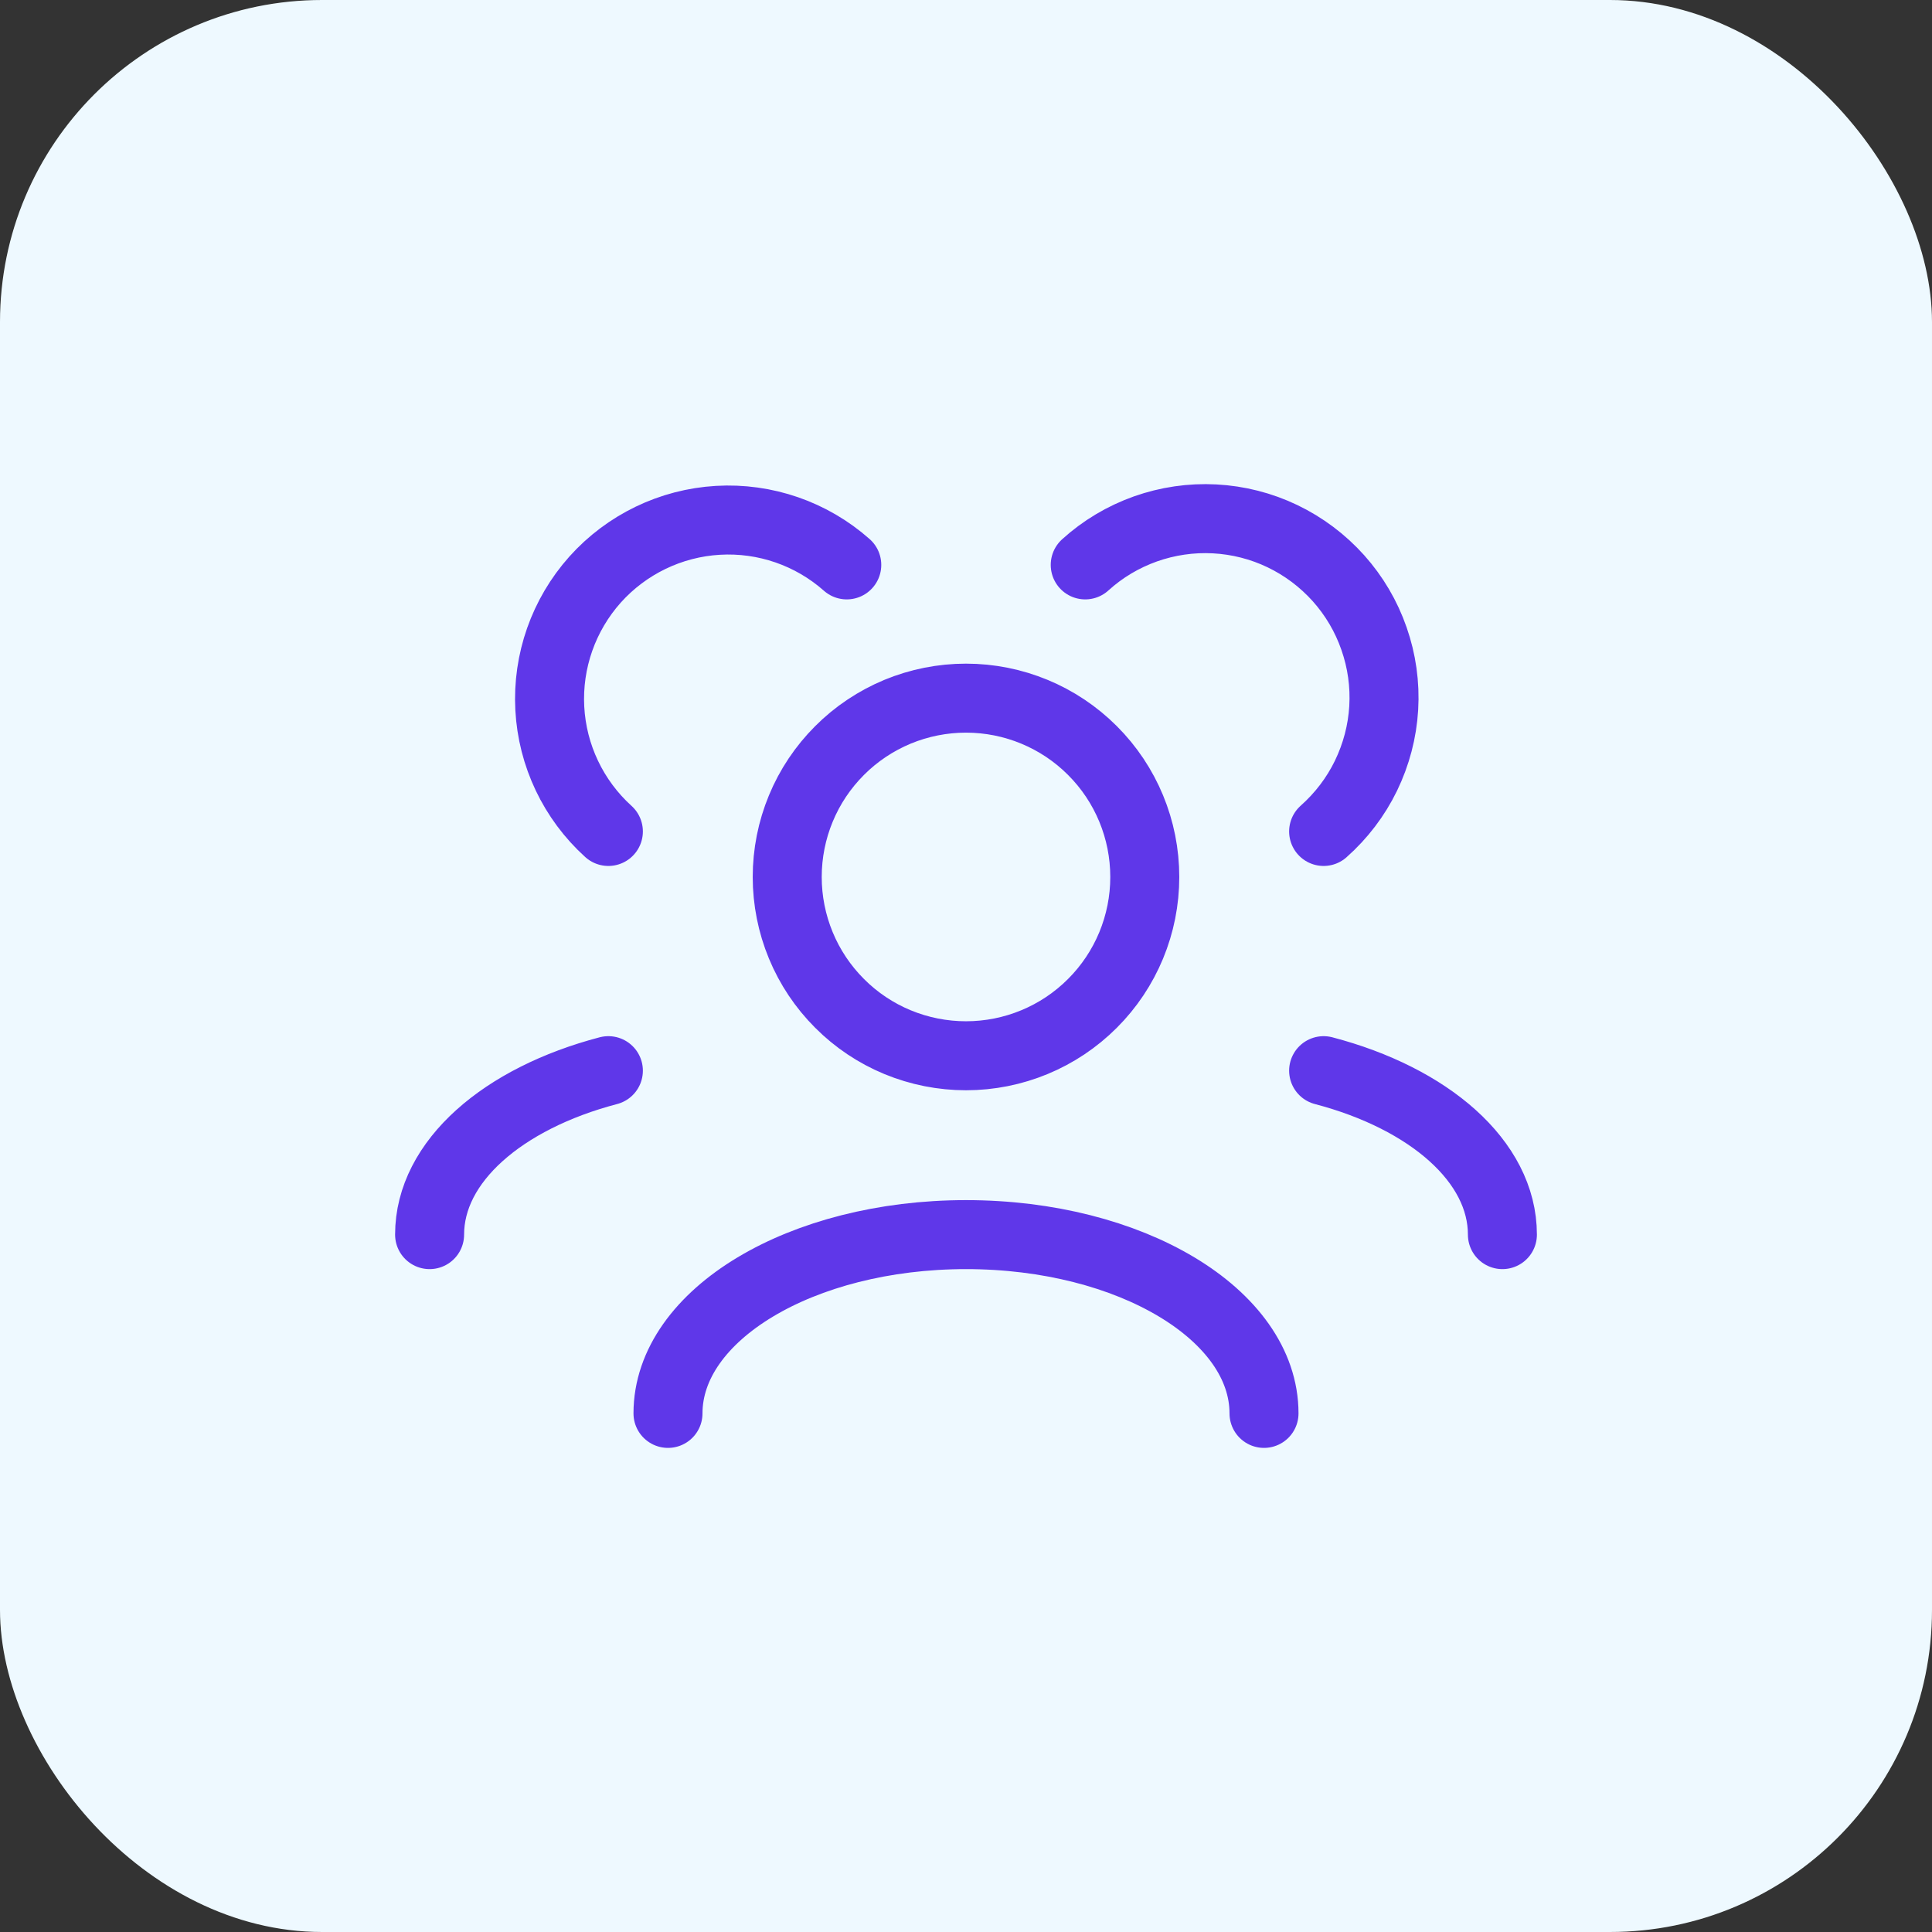
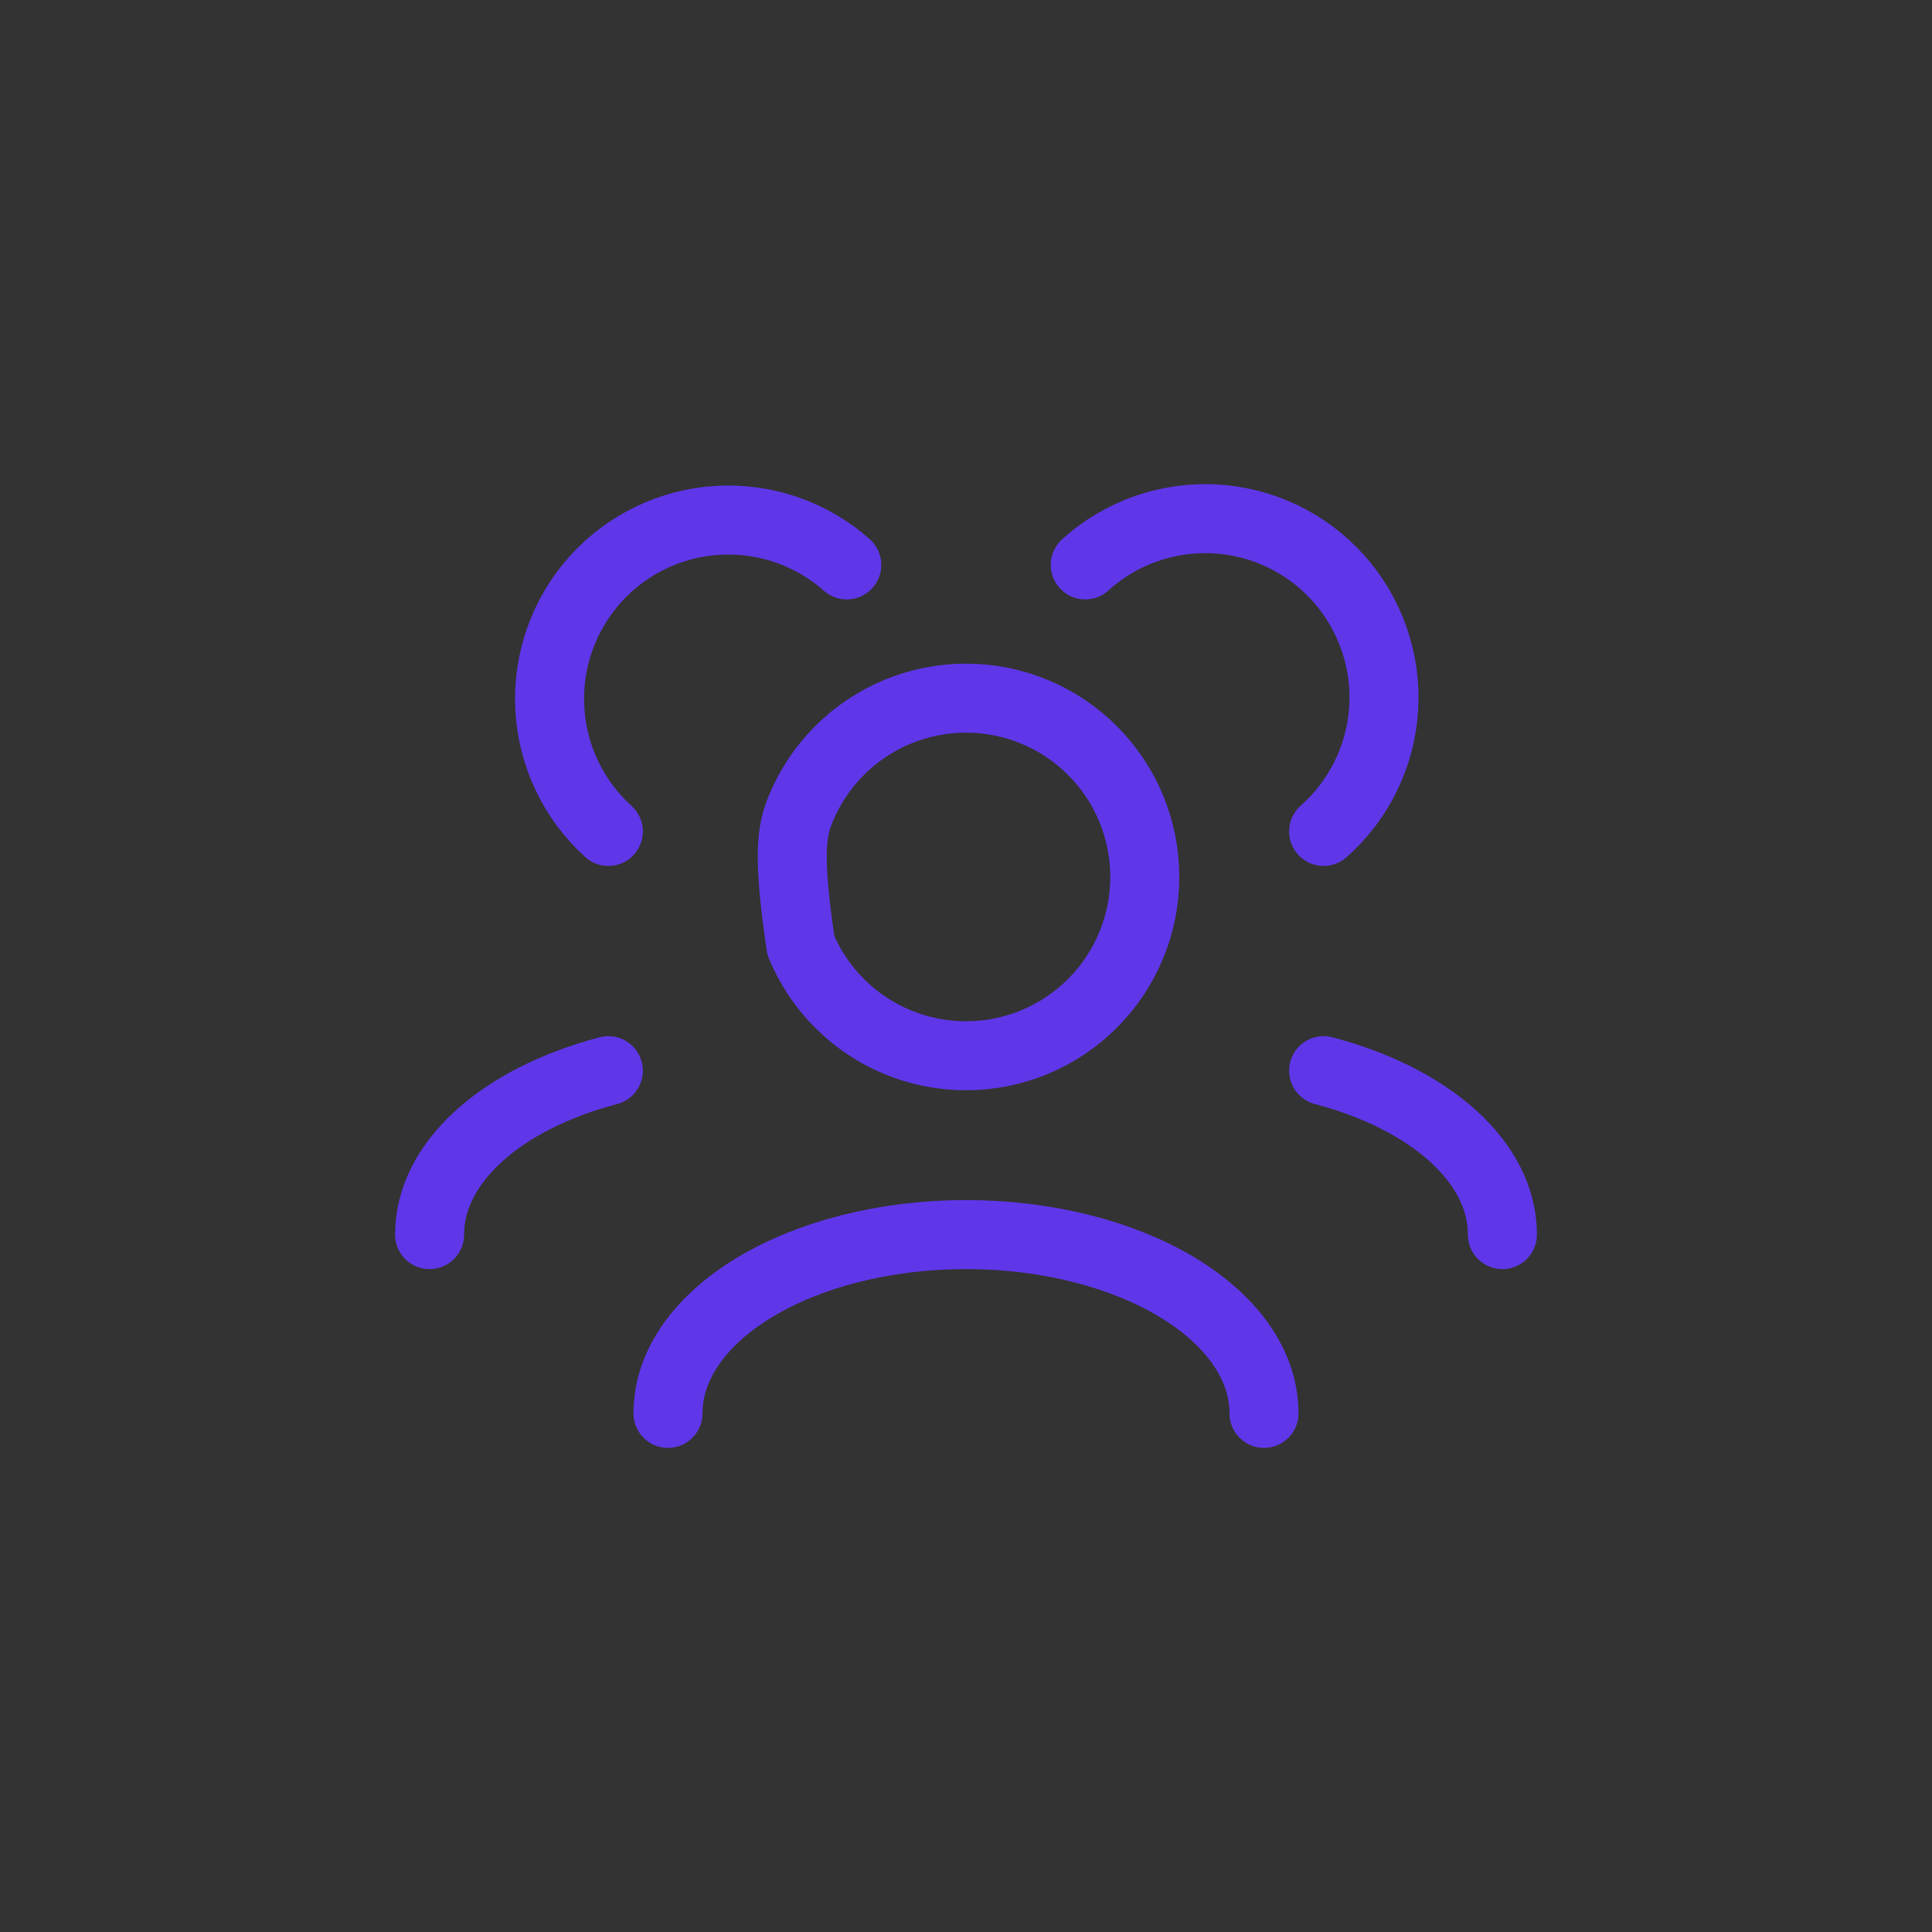
<svg xmlns="http://www.w3.org/2000/svg" width="28" height="28" viewBox="0 0 28 28" fill="none">
  <rect x="0" y="0" width="28" height="28" fill="#333333" stroke="none" />
-   <rect width="28" height="28" rx="4.667" fill="#EEF9FF" />
-   <path d="M18.319 20.484C18.319 19.053 16.385 17.893 14 17.893C11.615 17.893 9.681 19.053 9.681 20.484M21.774 17.893C21.774 16.83 20.709 15.917 19.183 15.517M6.226 17.893C6.226 16.83 7.292 15.917 8.817 15.517M19.183 12.05C19.439 11.823 19.648 11.549 19.797 11.242C19.946 10.934 20.034 10.601 20.054 10.26C20.074 9.919 20.026 9.577 19.913 9.255C19.801 8.932 19.626 8.635 19.398 8.38C19.17 8.126 18.895 7.919 18.587 7.771C18.279 7.623 17.944 7.538 17.603 7.52C17.262 7.502 16.921 7.552 16.599 7.666C16.277 7.781 15.981 7.957 15.728 8.187M8.817 12.05C8.309 11.59 8.004 10.948 7.968 10.265C7.932 9.581 8.168 8.911 8.624 8.4C9.081 7.89 9.721 7.581 10.404 7.541C11.088 7.501 11.759 7.733 12.272 8.187M14 15.301C13.66 15.301 13.323 15.234 13.008 15.104C12.694 14.974 12.408 14.783 12.168 14.542C11.927 14.301 11.736 14.016 11.606 13.701C11.476 13.387 11.409 13.05 11.409 12.71C11.409 12.369 11.476 12.032 11.606 11.718C11.736 11.403 11.927 11.118 12.168 10.877C12.408 10.636 12.694 10.446 13.008 10.315C13.323 10.185 13.66 10.118 14 10.118C14.687 10.118 15.347 10.391 15.832 10.877C16.319 11.363 16.591 12.022 16.591 12.71C16.591 13.397 16.319 14.056 15.832 14.542C15.347 15.028 14.687 15.301 14 15.301Z" stroke="#5F37E9" stroke-linecap="round" stroke-linejoin="round" />
+   <path d="M18.319 20.484C18.319 19.053 16.385 17.893 14 17.893C11.615 17.893 9.681 19.053 9.681 20.484M21.774 17.893C21.774 16.83 20.709 15.917 19.183 15.517M6.226 17.893C6.226 16.83 7.292 15.917 8.817 15.517M19.183 12.05C19.439 11.823 19.648 11.549 19.797 11.242C19.946 10.934 20.034 10.601 20.054 10.26C20.074 9.919 20.026 9.577 19.913 9.255C19.801 8.932 19.626 8.635 19.398 8.38C19.17 8.126 18.895 7.919 18.587 7.771C18.279 7.623 17.944 7.538 17.603 7.52C17.262 7.502 16.921 7.552 16.599 7.666C16.277 7.781 15.981 7.957 15.728 8.187M8.817 12.05C8.309 11.59 8.004 10.948 7.968 10.265C7.932 9.581 8.168 8.911 8.624 8.4C9.081 7.89 9.721 7.581 10.404 7.541C11.088 7.501 11.759 7.733 12.272 8.187M14 15.301C13.66 15.301 13.323 15.234 13.008 15.104C12.694 14.974 12.408 14.783 12.168 14.542C11.927 14.301 11.736 14.016 11.606 13.701C11.409 12.369 11.476 12.032 11.606 11.718C11.736 11.403 11.927 11.118 12.168 10.877C12.408 10.636 12.694 10.446 13.008 10.315C13.323 10.185 13.66 10.118 14 10.118C14.687 10.118 15.347 10.391 15.832 10.877C16.319 11.363 16.591 12.022 16.591 12.71C16.591 13.397 16.319 14.056 15.832 14.542C15.347 15.028 14.687 15.301 14 15.301Z" stroke="#5F37E9" stroke-linecap="round" stroke-linejoin="round" />
</svg>